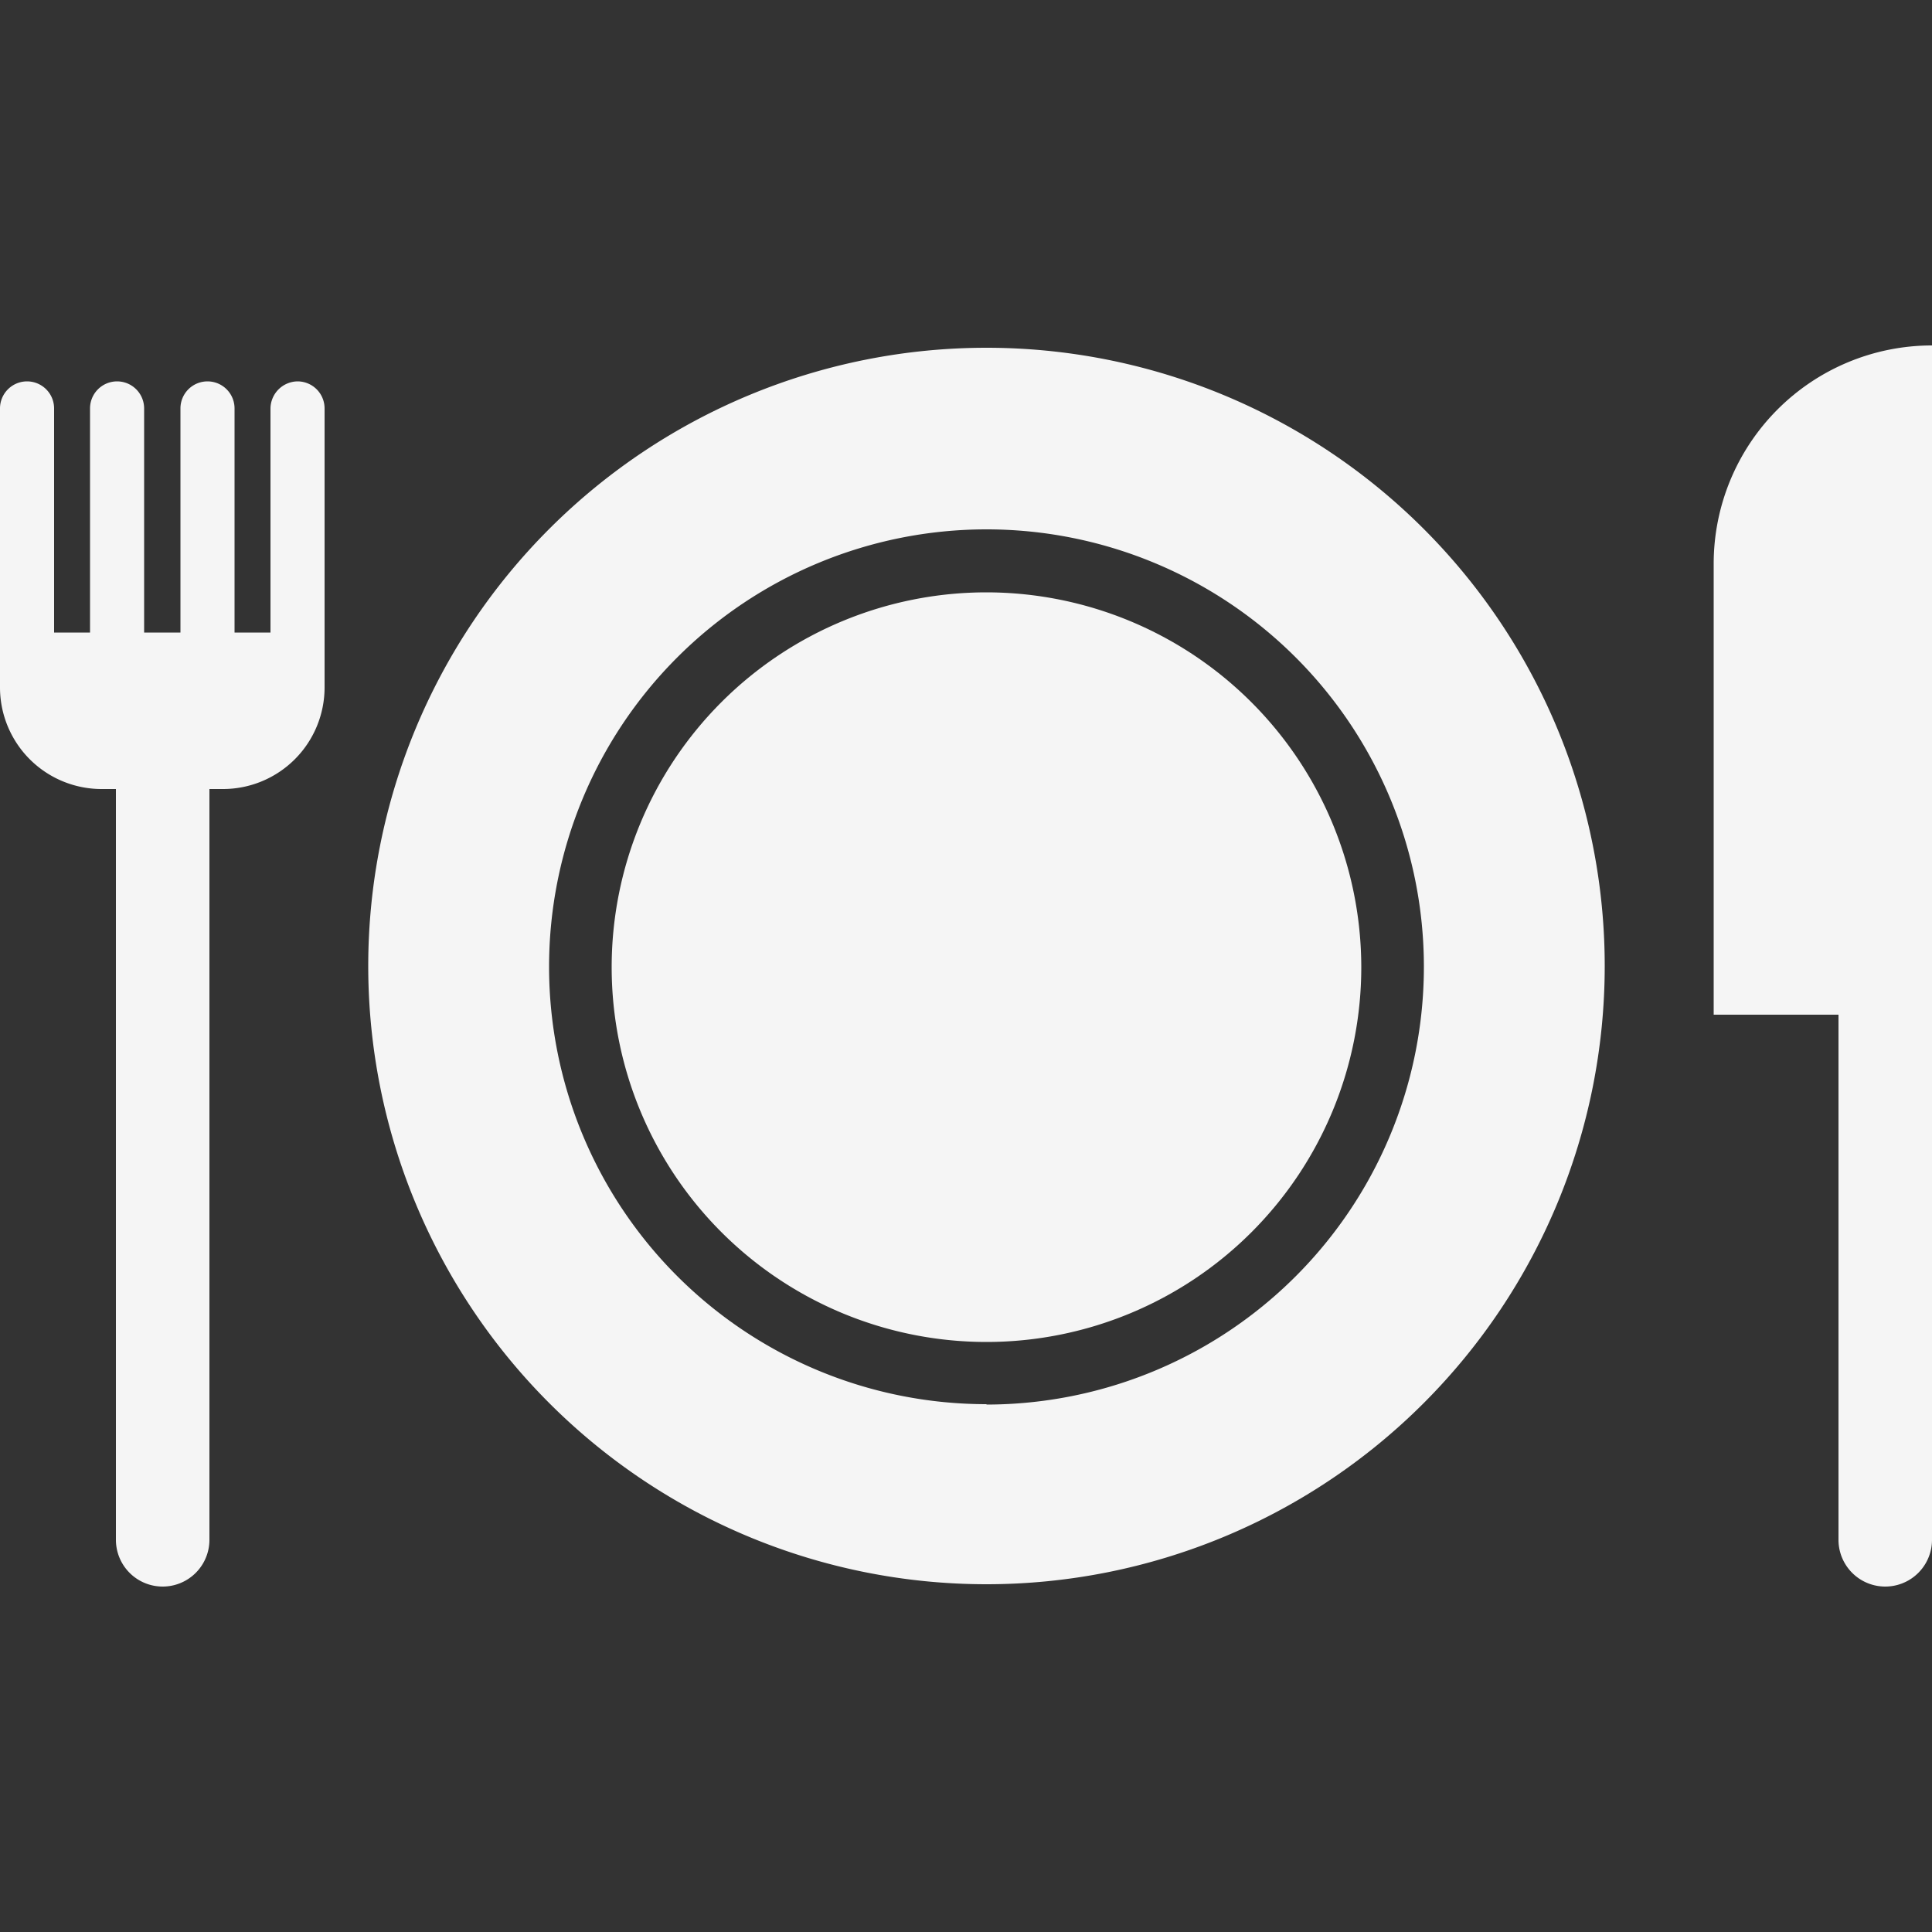
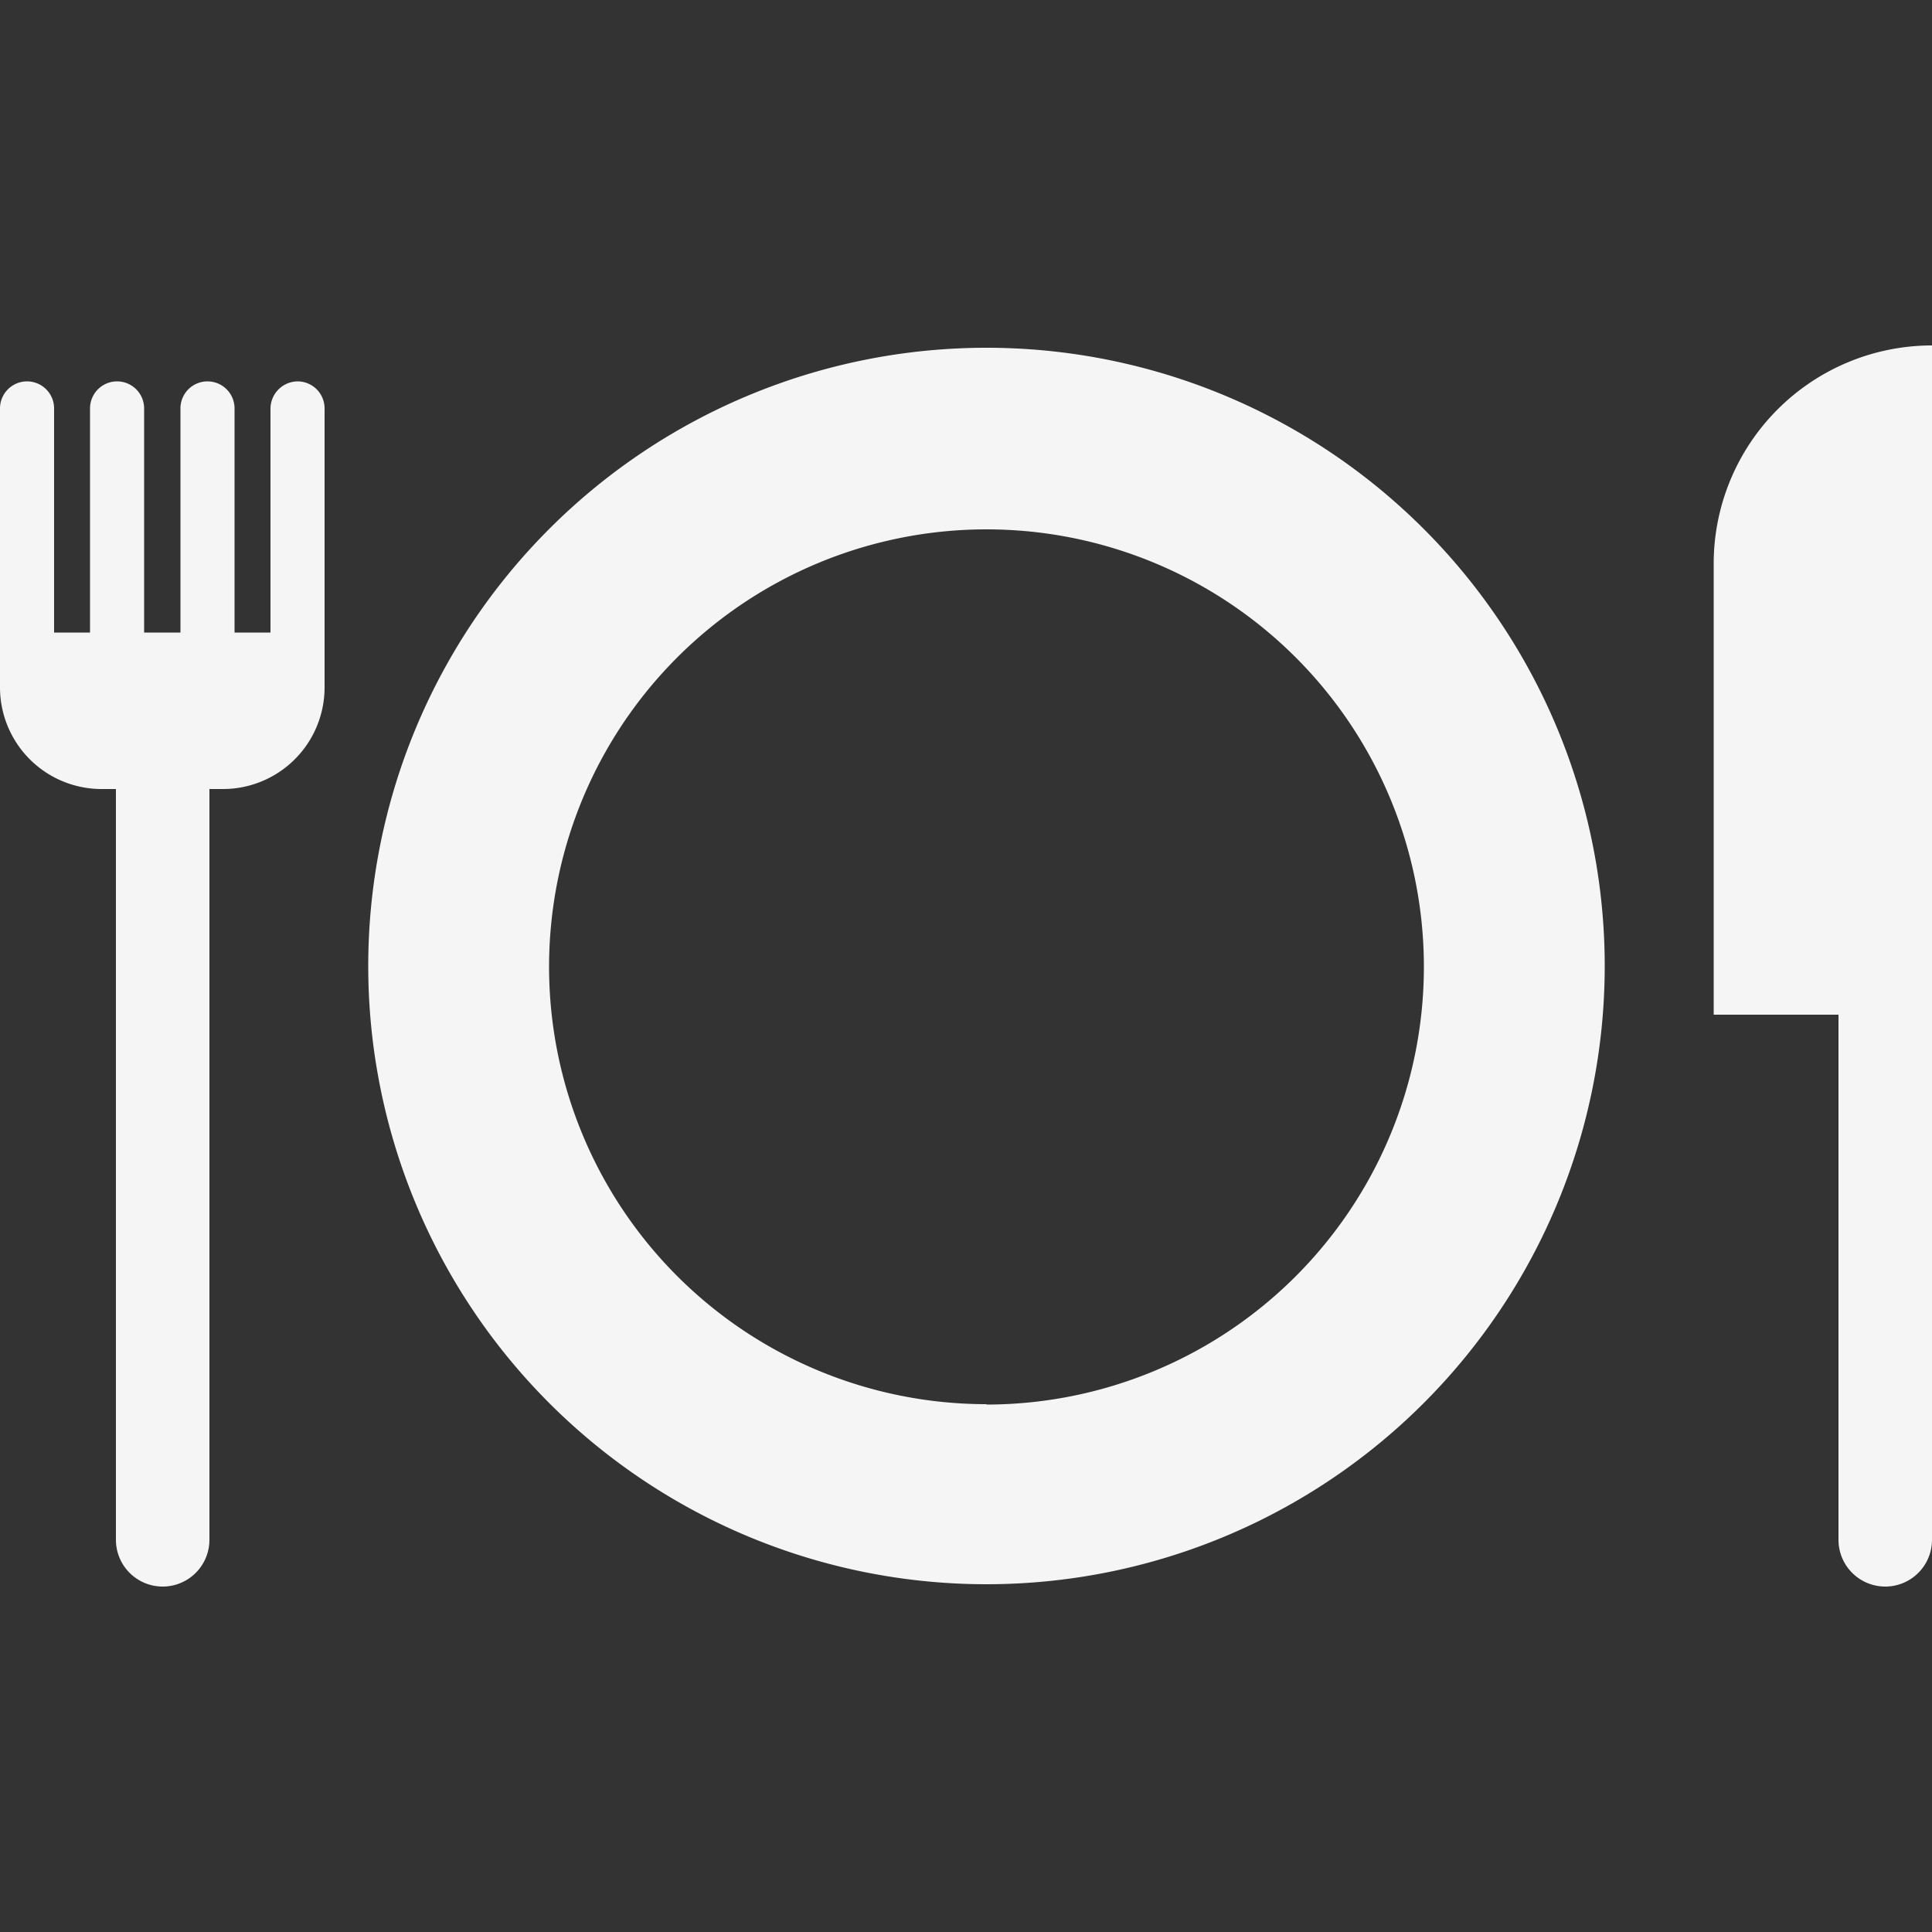
<svg xmlns="http://www.w3.org/2000/svg" id="Layer_1" data-name="Layer 1" viewBox="0 0 50 50">
  <rect x="0" y="0" width="50" height="50" fill="#333333" stroke="none" />
  <defs>
    <style>.cls-1{fill:#f5f5f5;}</style>
  </defs>
  <title>hat_restaurant</title>
  <path class="cls-1" d="M44.35,14.59V26.26h3.23V39.85a1.21,1.21,0,0,0,2.42,0V8.94A5.65,5.65,0,0,0,44.35,14.59Z" />
  <path class="cls-1" d="M7.7,9.87a.71.71,0,0,0-.7.7v5.8H6.07v-5.8a.7.7,0,0,0-1.4,0v5.8H3.73v-5.8a.7.7,0,0,0-1.4,0v5.8H1.4v-5.8a.7.7,0,1,0-1.4,0v7.22a2.63,2.63,0,0,0,2.63,2.63H3V39.85a1.21,1.21,0,0,0,2.42,0V20.42h.36A2.63,2.63,0,0,0,8.4,17.79V10.57A.7.7,0,0,0,7.7,9.87Z" />
-   <path class="cls-1" d="M25.53,15.33a9.7,9.7,0,1,0,9.7,9.7A9.71,9.71,0,0,0,25.53,15.33Z" />
  <path class="cls-1" d="M25.53,9a16,16,0,1,0,16,16A16,16,0,0,0,25.53,9Zm0,27.34A11.32,11.32,0,1,1,36.85,25,11.33,11.33,0,0,1,25.53,36.35Z" />
</svg>